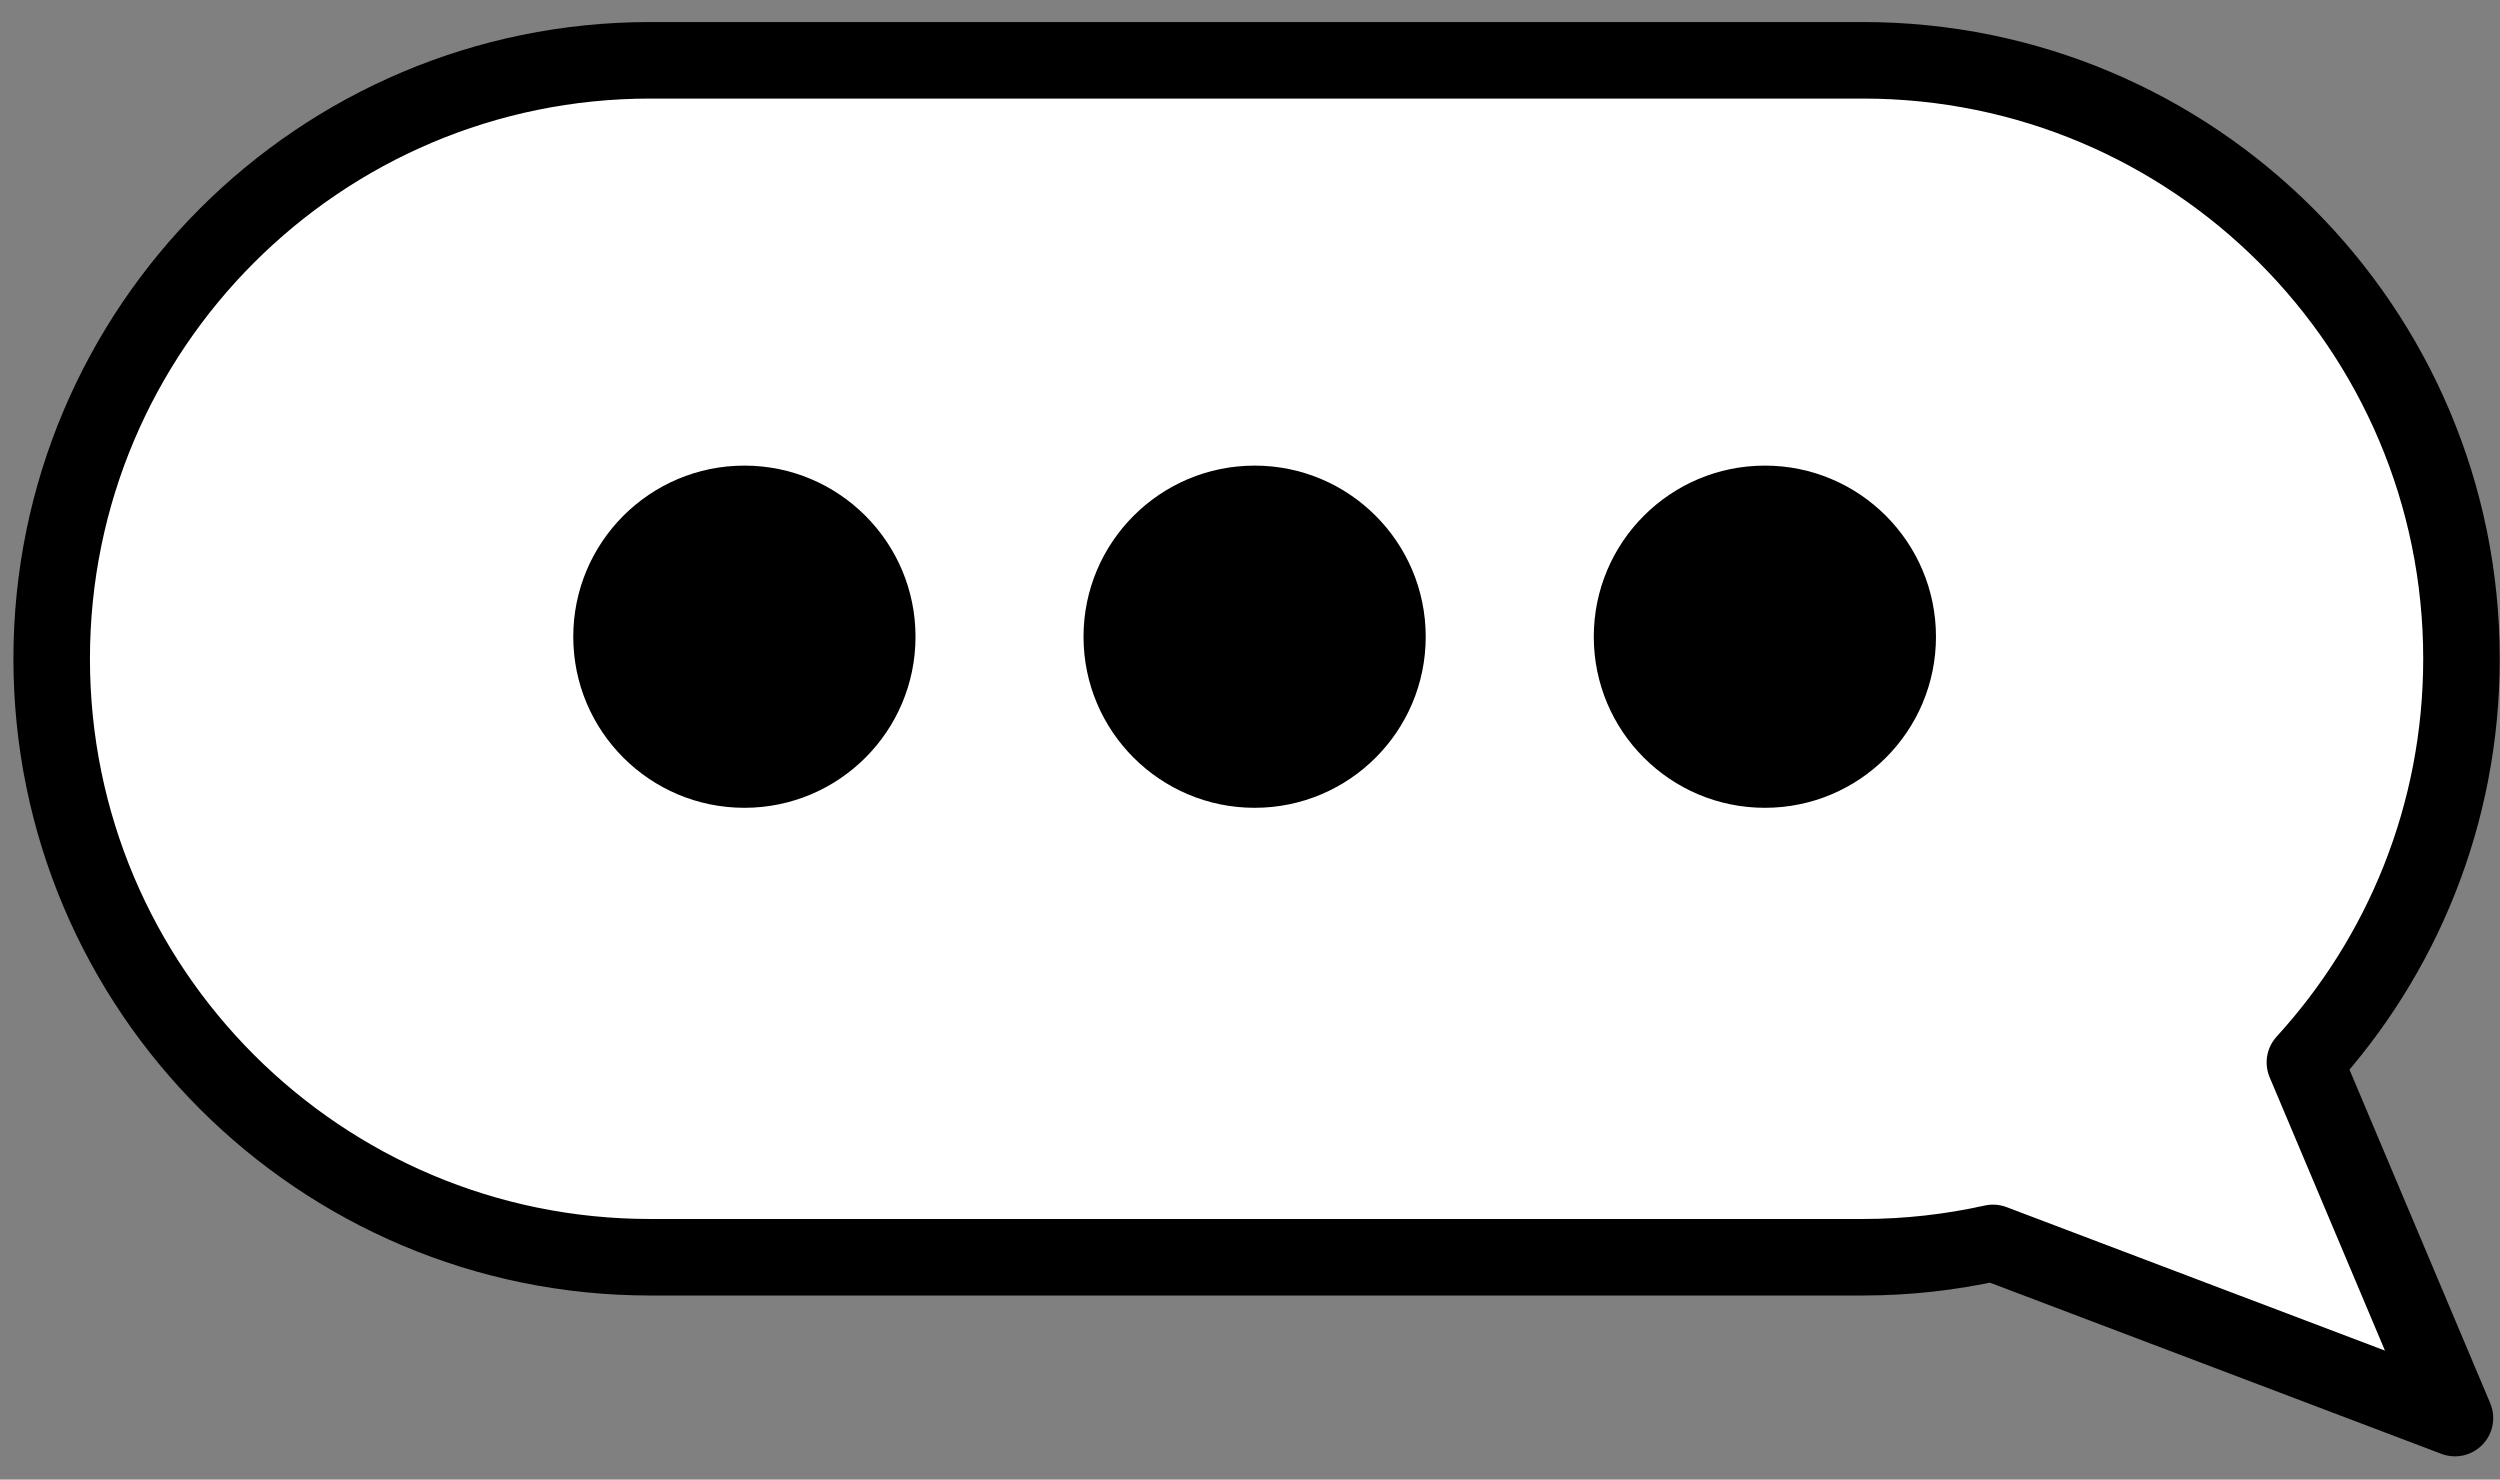
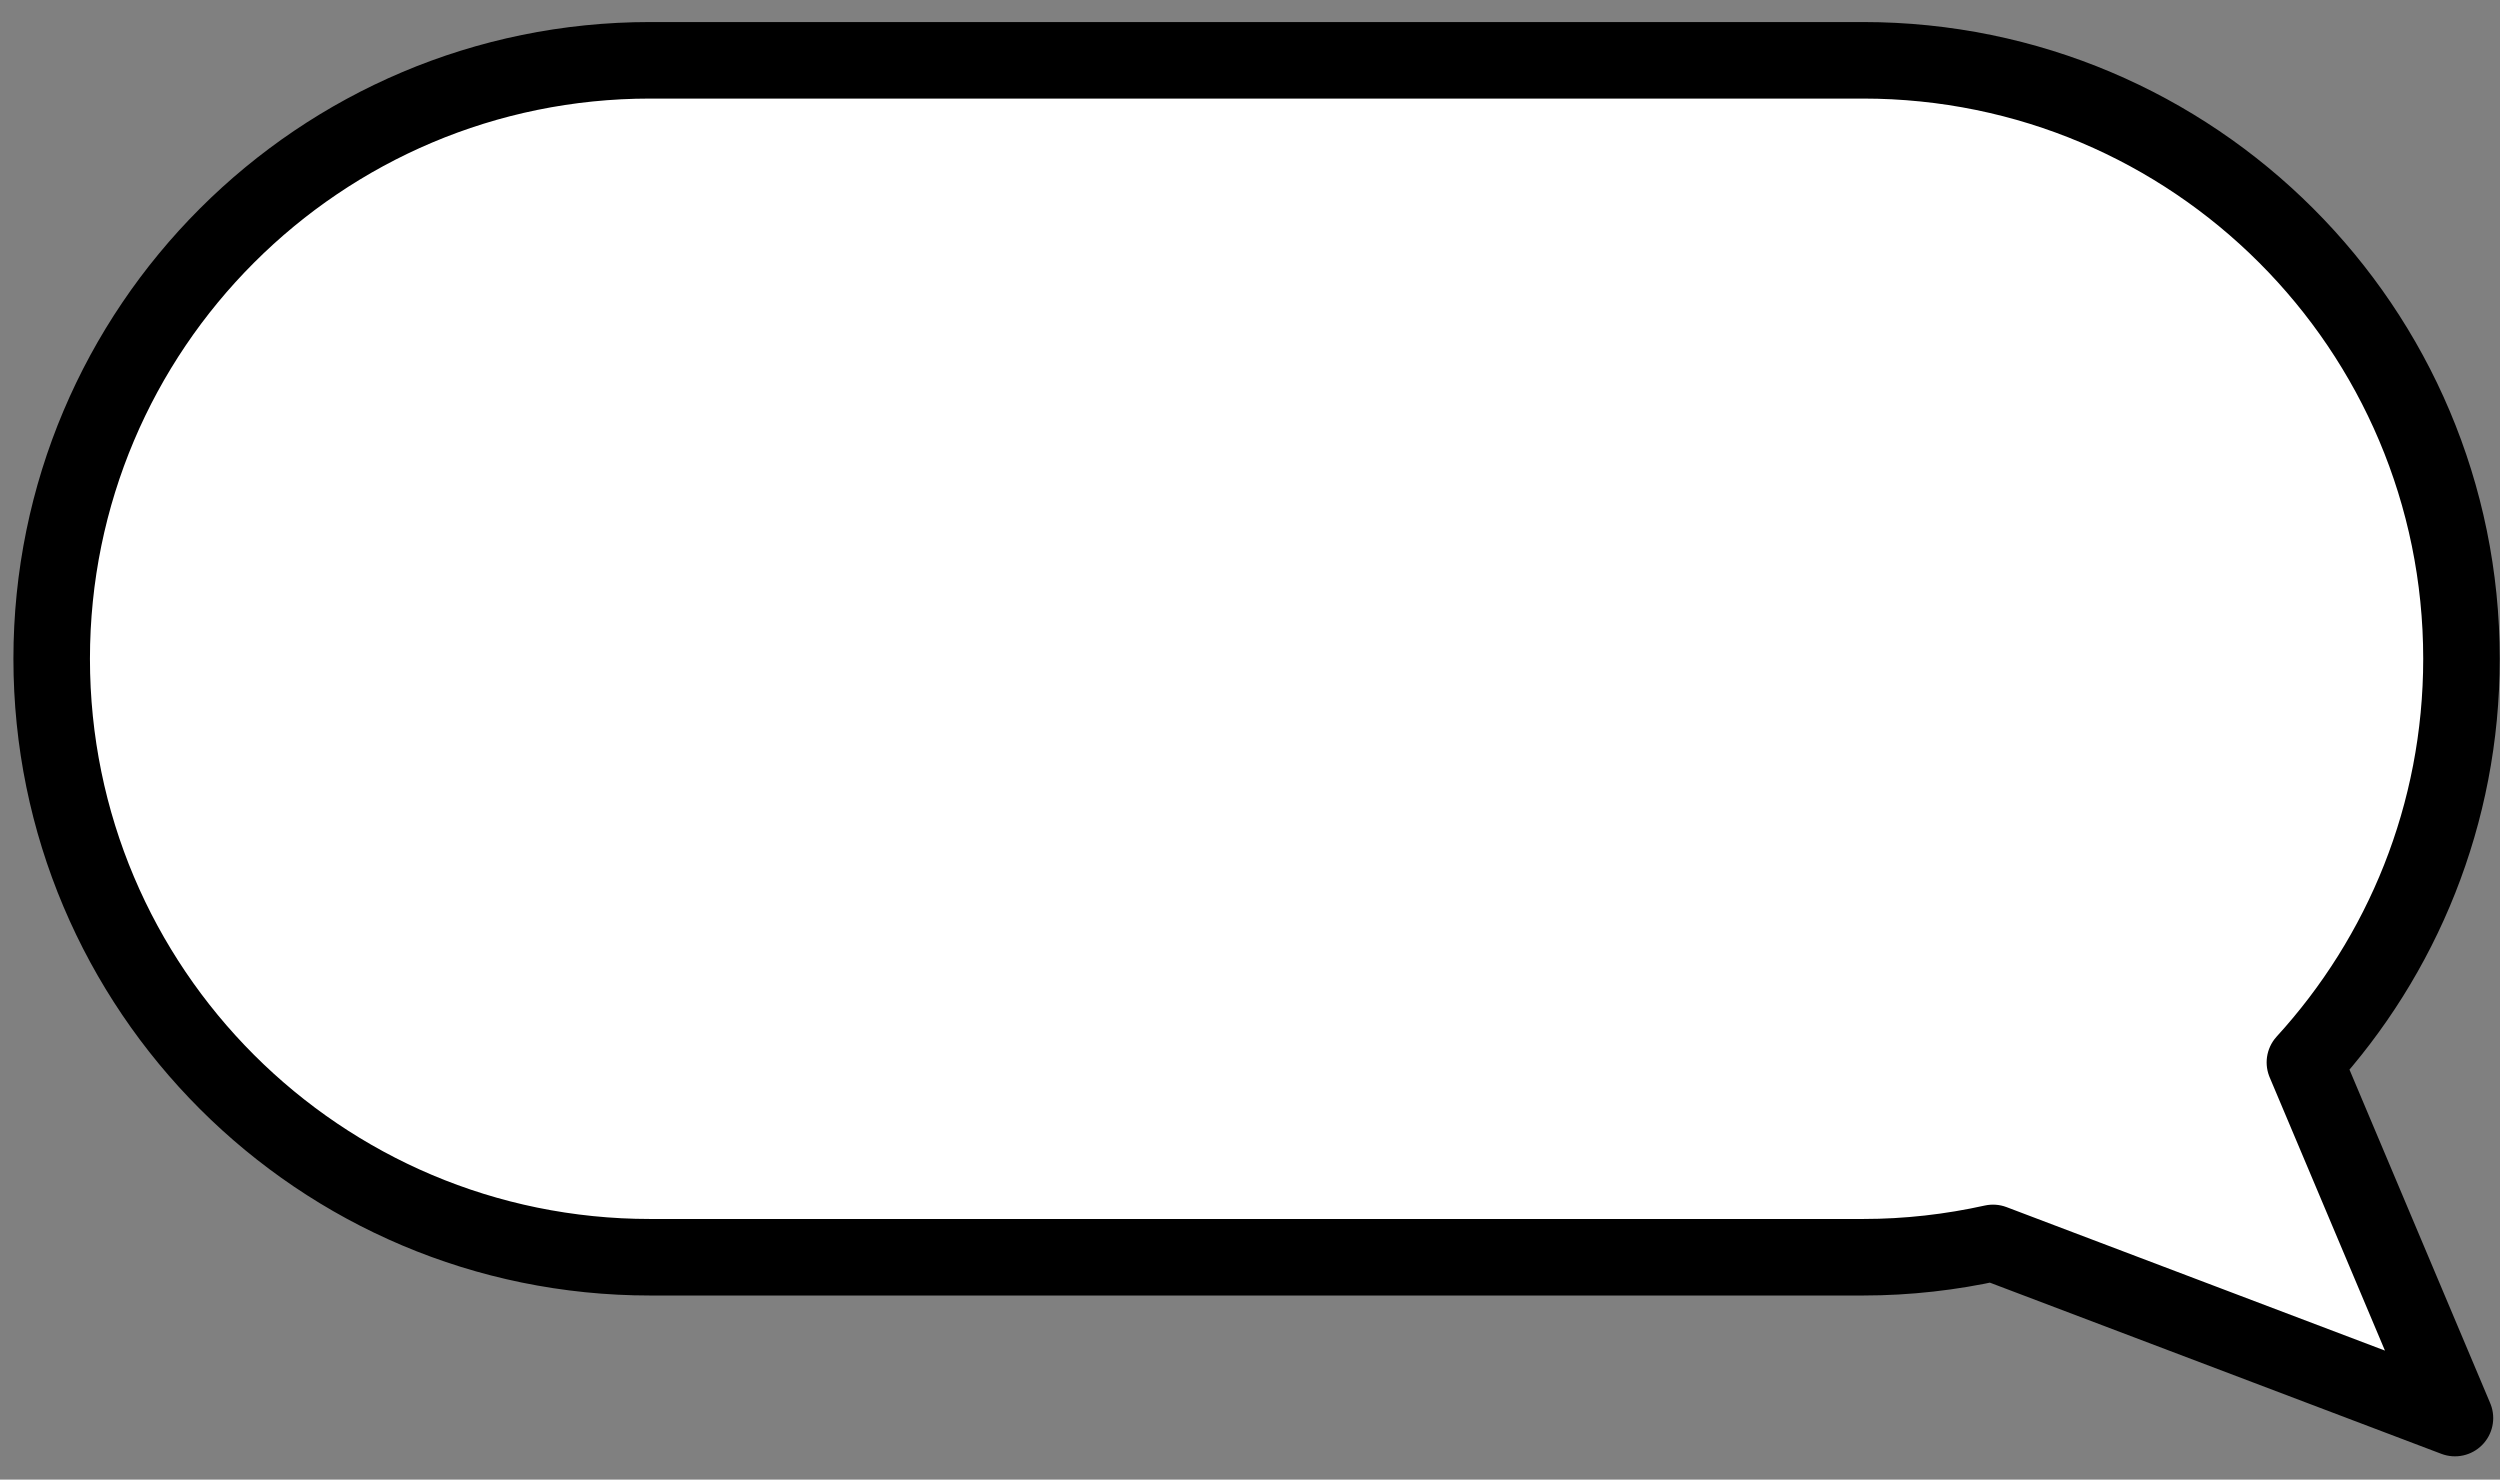
<svg xmlns="http://www.w3.org/2000/svg" width="49" height="29" viewBox="0 0 49 29" fill="none">
  <rect x="0" y="0" width="49" height="29" fill="#808080" stroke="none" />
  <path d="M48.245 12.912C48.245 6.434 42.994 1.182 36.515 1.182L12.743 1.182C6.265 1.182 1.013 6.434 1.013 12.912C1.013 19.39 6.265 24.642 12.743 24.642H36.515C37.391 24.642 38.242 24.543 39.063 24.361L48.117 27.794L45.176 20.823C47.082 18.737 48.245 15.96 48.245 12.912Z" fill="white" stroke="black" stroke-width="1.5" stroke-miterlimit="10" stroke-linecap="round" stroke-linejoin="round" />
-   <path d="M14.59 15.833C16.442 15.833 17.944 14.332 17.944 12.48C17.944 10.628 16.442 9.126 14.59 9.126C12.738 9.126 11.236 10.628 11.236 12.48C11.236 14.332 12.738 15.833 14.59 15.833Z" fill="black" />
-   <path d="M24.591 15.833C26.443 15.833 27.944 14.332 27.944 12.48C27.944 10.628 26.443 9.126 24.591 9.126C22.739 9.126 21.237 10.628 21.237 12.48C21.237 14.332 22.739 15.833 24.591 15.833Z" fill="black" />
-   <path d="M34.592 15.833C36.444 15.833 37.945 14.332 37.945 12.48C37.945 10.628 36.444 9.126 34.592 9.126C32.739 9.126 31.238 10.628 31.238 12.48C31.238 14.332 32.739 15.833 34.592 15.833Z" fill="black" />
</svg>